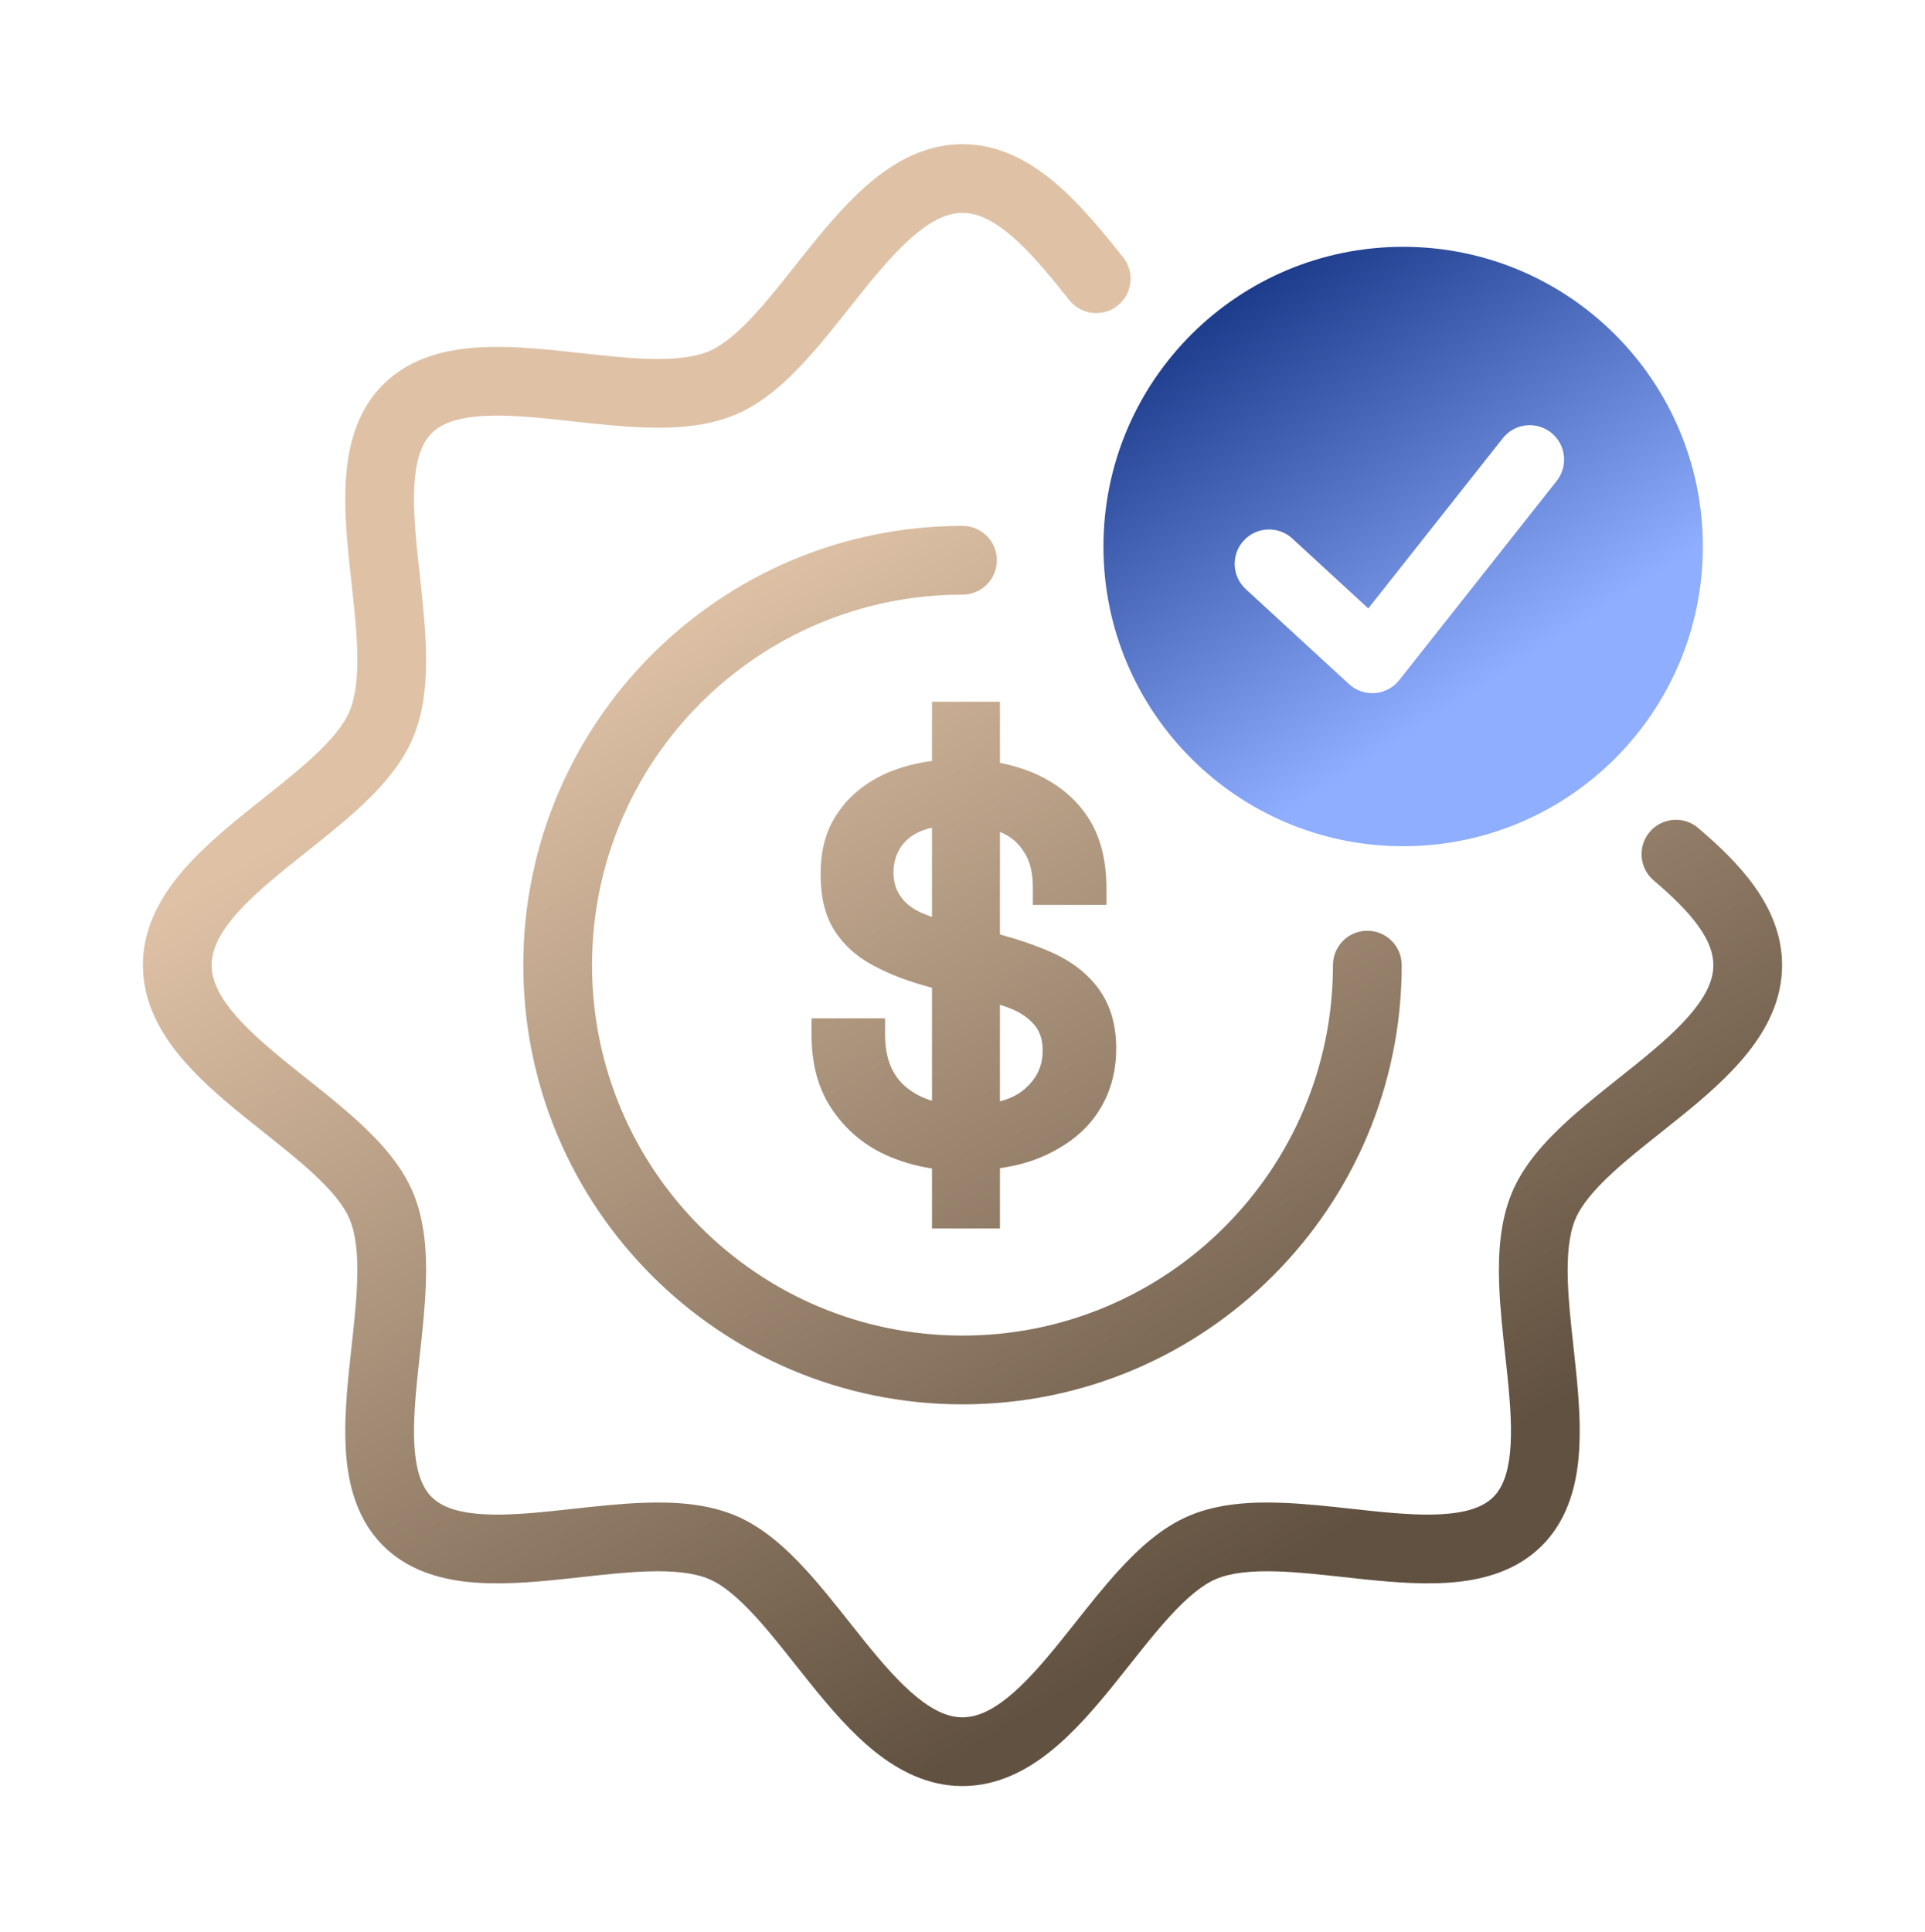
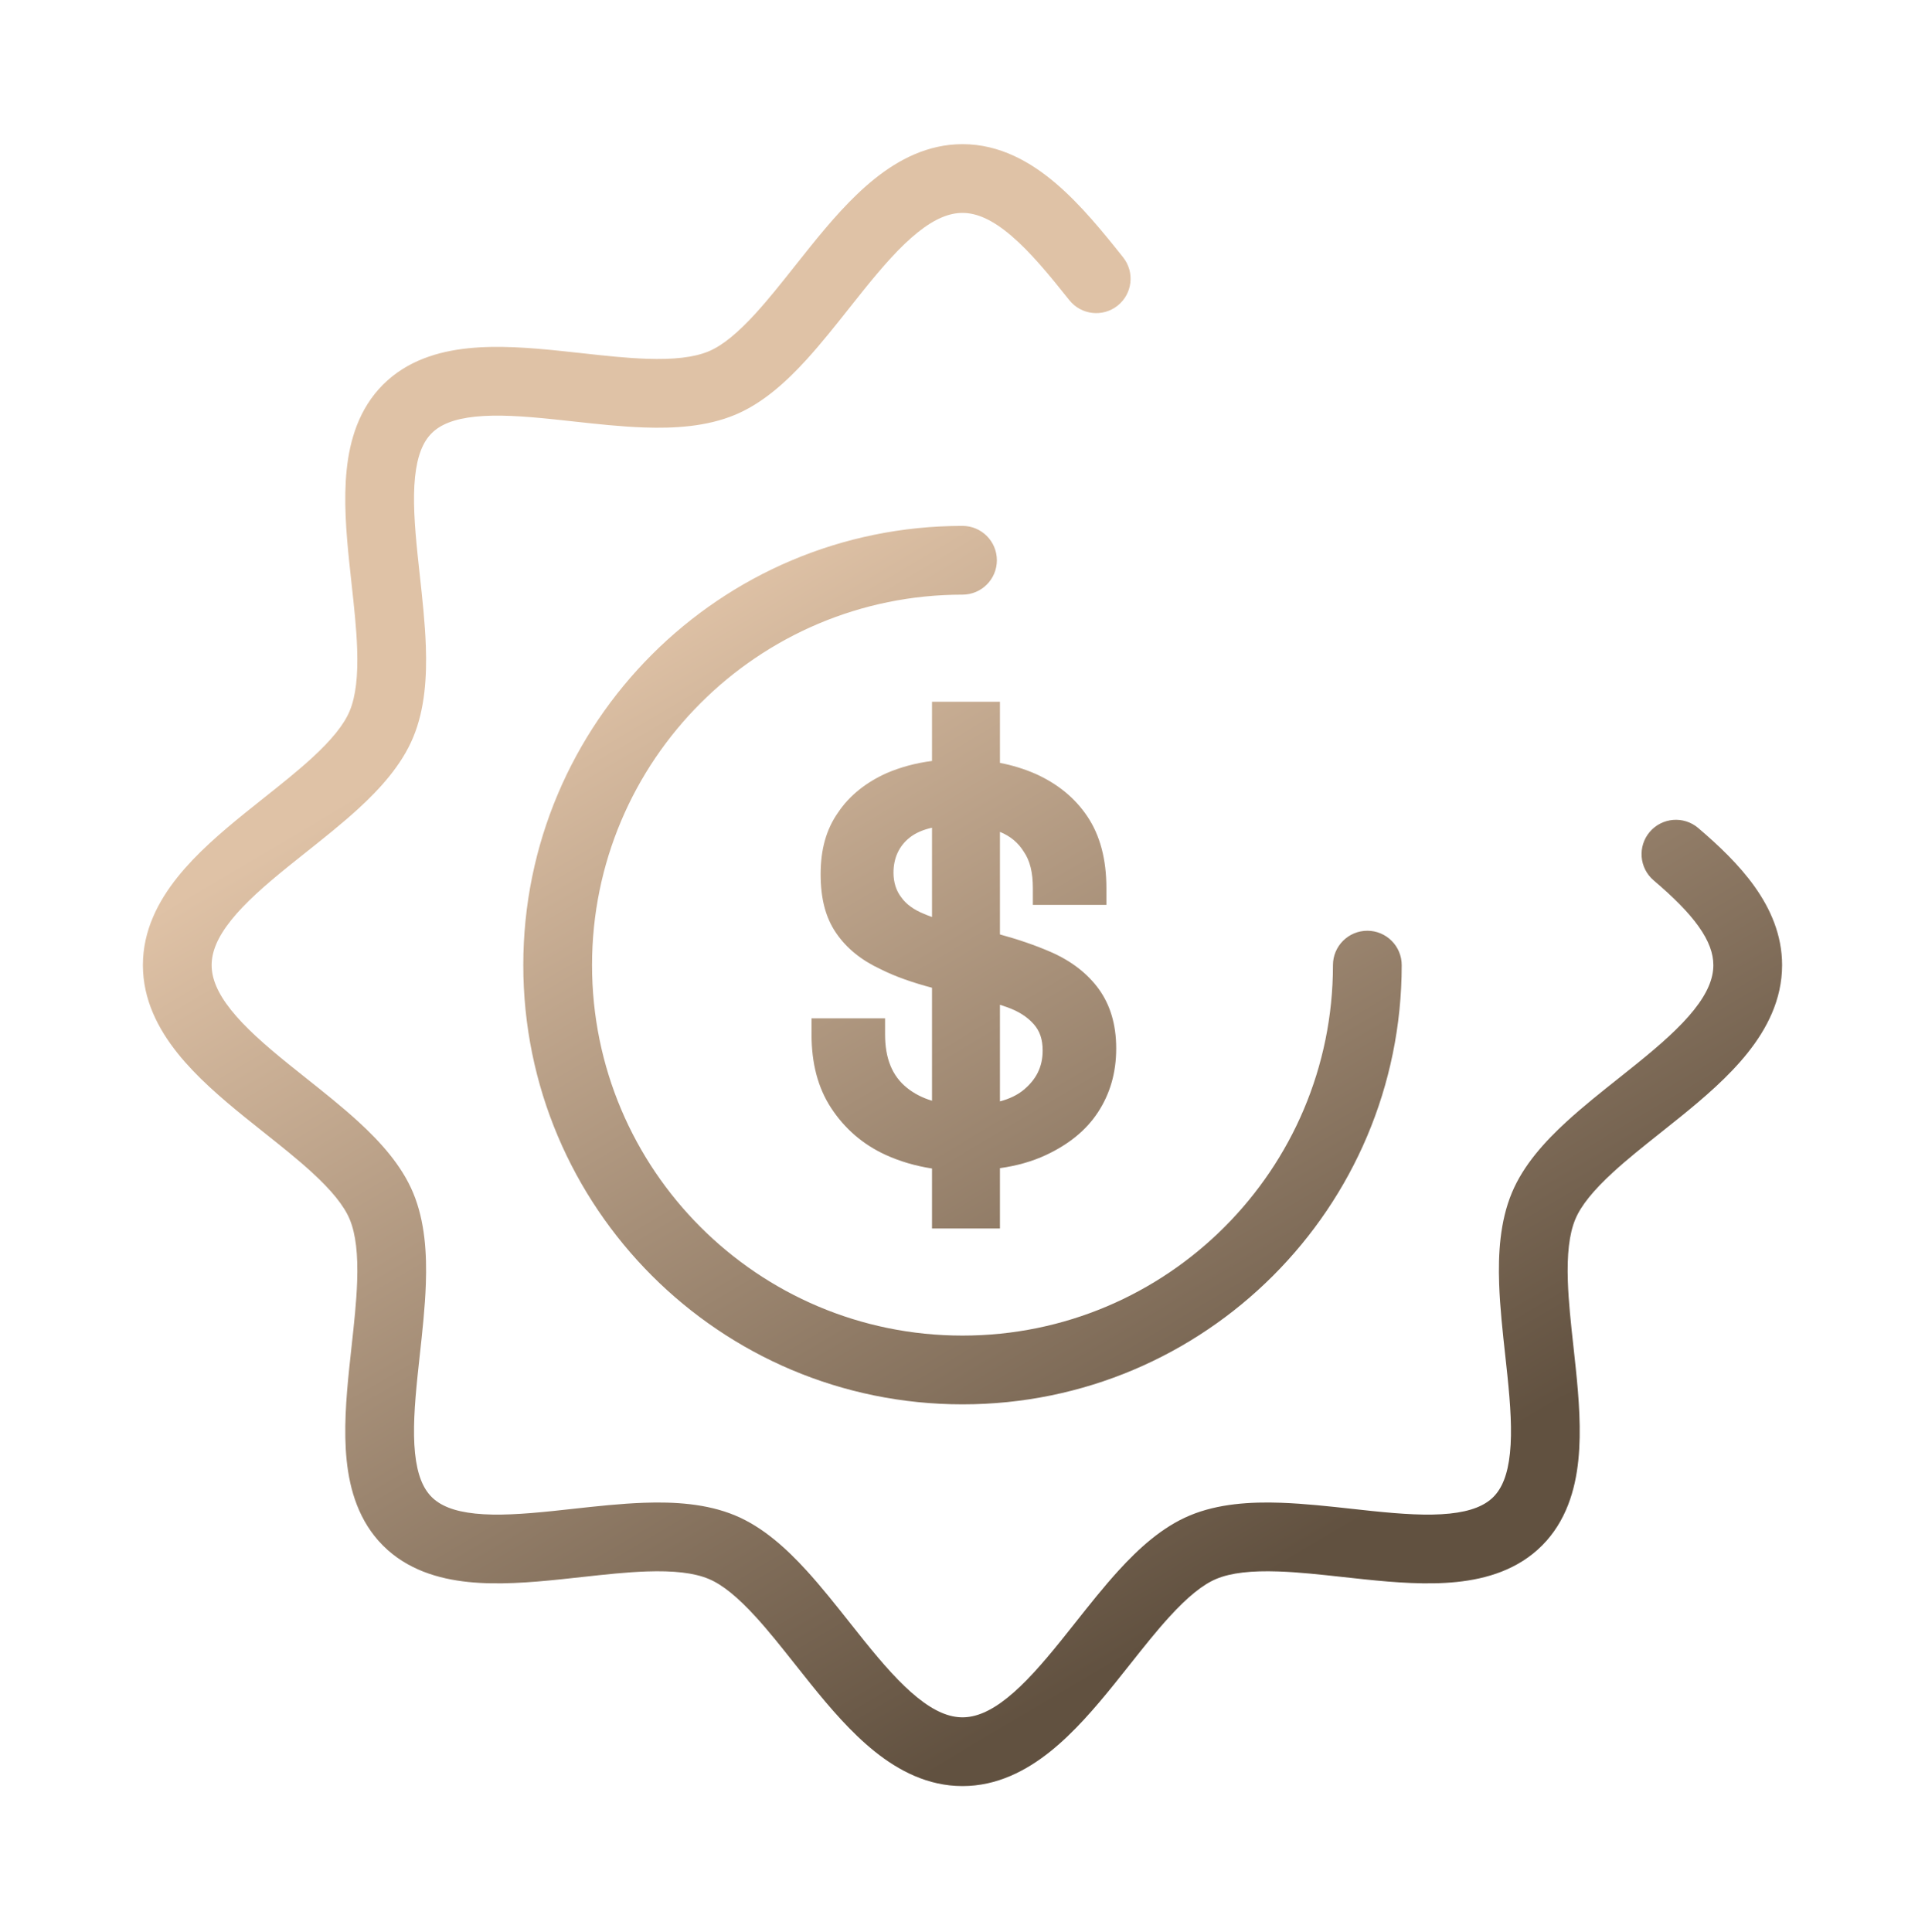
<svg xmlns="http://www.w3.org/2000/svg" width="280" height="281" viewBox="0 0 280 281" fill="none">
  <path fill-rule="evenodd" clip-rule="evenodd" d="M117.308 52.311C114.414 55.484 110.983 58.641 106.922 60.334C102.78 62.061 98.075 62.329 93.712 62.178C90.324 62.061 86.705 61.663 83.317 61.289L83.317 61.289C82.338 61.182 81.379 61.076 80.451 60.98C76.116 60.531 72.328 60.272 69.141 60.603C65.978 60.93 64.019 61.78 62.783 63.018C61.547 64.256 60.697 66.223 60.369 69.395C60.039 72.59 60.298 76.387 60.746 80.729C60.842 81.66 60.947 82.621 61.055 83.601L61.055 83.601L61.055 83.601C61.428 86.995 61.825 90.619 61.942 94.011C62.093 98.38 61.825 103.088 60.104 107.232C58.415 111.306 55.266 114.747 52.096 117.649C49.743 119.803 47.033 121.957 44.477 123.988L44.477 123.988L44.475 123.99C43.588 124.695 42.72 125.385 41.891 126.055C38.514 128.788 35.648 131.303 33.623 133.836C31.623 136.339 30.785 138.439 30.785 140.376C30.785 142.314 31.624 144.418 33.625 146.924C35.649 149.46 38.516 151.979 41.893 154.713C42.727 155.388 43.602 156.084 44.495 156.794L44.501 156.799L44.502 156.8C47.051 158.827 49.75 160.973 52.095 163.119C55.263 166.018 58.414 169.453 60.103 173.518C61.825 177.663 62.093 182.372 61.942 186.742C61.825 190.134 61.428 193.758 61.055 197.152C60.947 198.132 60.842 199.093 60.746 200.023C60.298 204.366 60.039 208.162 60.369 211.358C60.697 214.53 61.547 216.496 62.783 217.735C64.019 218.972 65.978 219.822 69.141 220.15C72.328 220.48 76.116 220.222 80.451 219.773C81.379 219.677 82.338 219.571 83.317 219.463C86.705 219.09 90.324 218.691 93.712 218.574C98.075 218.423 102.78 218.692 106.922 220.418C110.992 222.111 114.426 225.267 117.322 228.441C119.473 230.798 121.623 233.511 123.65 236.071L123.651 236.072C124.355 236.961 125.045 237.832 125.715 238.662C128.443 242.045 130.954 244.917 133.482 246.944C135.981 248.948 138.074 249.784 140 249.784C141.926 249.784 144.022 248.947 146.524 246.943C149.056 244.915 151.571 242.043 154.3 238.661C154.977 237.823 155.673 236.944 156.384 236.047L156.385 236.046L156.385 236.046C158.408 233.493 160.551 230.79 162.692 228.442C165.585 225.269 169.016 222.111 173.077 220.418C177.219 218.692 181.924 218.423 186.288 218.574C189.675 218.691 193.295 219.09 196.683 219.463C197.661 219.571 198.62 219.677 199.549 219.773C203.884 220.222 207.672 220.48 210.859 220.15C214.021 219.822 215.981 218.972 217.216 217.735C218.453 216.496 219.303 214.53 219.63 211.358C219.961 208.162 219.702 204.366 219.254 200.023C219.158 199.093 219.052 198.132 218.945 197.152L218.945 197.151V197.151C218.572 193.758 218.174 190.134 218.057 186.742C217.907 182.374 218.174 177.667 219.895 173.523C221.582 169.448 224.733 166.007 227.904 163.104C230.257 160.949 232.966 158.796 235.522 156.764C236.41 156.059 237.279 155.368 238.108 154.697C241.486 151.965 244.352 149.449 246.376 146.917C248.376 144.414 249.214 142.313 249.214 140.376C249.214 138.679 248.575 136.862 247.068 134.746C245.534 132.591 243.296 130.401 240.531 128.047C238.428 126.257 238.175 123.101 239.965 120.999C241.756 118.896 244.911 118.643 247.014 120.433C249.976 122.955 252.959 125.779 255.214 128.946C257.497 132.152 259.214 135.965 259.214 140.376C259.214 145.425 256.97 149.679 254.188 153.16C251.431 156.61 247.817 159.706 244.398 162.471C243.407 163.274 242.437 164.044 241.493 164.795L241.492 164.795L241.491 164.796C239.027 166.755 236.731 168.58 234.657 170.479C231.786 173.108 229.965 175.343 229.134 177.35L229.131 177.355C228.241 179.499 227.916 182.477 228.051 186.397C228.154 189.378 228.494 192.485 228.858 195.803C228.972 196.846 229.089 197.91 229.201 198.997C229.651 203.354 230.024 208.063 229.577 212.385C229.129 216.731 227.793 221.294 224.293 224.8C220.791 228.308 216.233 229.647 211.89 230.097C207.572 230.544 202.868 230.17 198.519 229.72C197.433 229.607 196.371 229.49 195.33 229.376L195.329 229.376L195.327 229.376C192.016 229.012 188.916 228.671 185.942 228.568C182.03 228.433 179.061 228.758 176.925 229.648L175.181 225.466L176.925 229.648C174.933 230.479 172.706 232.302 170.081 235.18C168.191 237.252 166.375 239.544 164.426 242.003L164.424 242.004L164.422 242.007C163.666 242.961 162.89 243.94 162.082 244.941C159.318 248.366 156.224 251.985 152.777 254.747C149.3 257.532 145.047 259.784 140 259.784C134.952 259.784 130.701 257.532 127.226 254.746C123.782 251.983 120.691 248.363 117.93 244.94C117.129 243.946 116.359 242.974 115.609 242.027C113.654 239.559 111.832 237.259 109.936 235.181C107.311 232.305 105.08 230.482 103.08 229.651L103.075 229.648C100.938 228.758 97.969 228.433 94.057 228.568C91.083 228.671 87.984 229.012 84.672 229.376L84.671 229.376L84.67 229.376C83.629 229.49 82.567 229.607 81.481 229.72C77.131 230.17 72.427 230.544 68.109 230.097C63.767 229.647 59.208 228.308 55.706 224.8C52.206 221.294 50.871 216.731 50.422 212.385C49.976 208.063 50.349 203.354 50.798 198.997C50.911 197.91 51.027 196.846 51.142 195.803L51.142 195.803L51.142 195.803C51.505 192.485 51.846 189.378 51.948 186.397C52.083 182.477 51.759 179.499 50.868 177.355L55.465 175.445L50.868 177.355C50.038 175.357 48.217 173.125 45.344 170.496C43.275 168.603 40.988 166.784 38.533 164.832L38.531 164.83L38.531 164.83C37.578 164.072 36.6 163.294 35.599 162.484C32.181 159.715 28.567 156.616 25.81 153.163C23.029 149.68 20.785 145.424 20.785 140.376C20.785 135.328 23.03 131.073 25.811 127.593C28.569 124.143 32.183 121.047 35.601 118.281C36.592 117.48 37.56 116.71 38.504 115.959L38.508 115.956L38.509 115.956C40.973 113.997 43.268 112.173 45.343 110.273C48.214 107.645 50.035 105.409 50.866 103.403L50.868 103.398C51.759 101.254 52.083 98.275 51.948 94.355C51.846 91.374 51.505 88.268 51.142 84.95L51.142 84.949L51.141 84.948C51.027 83.905 50.911 82.842 50.798 81.756C50.349 77.399 49.976 72.689 50.422 68.367C50.871 64.021 52.206 59.459 55.706 55.953C59.208 52.445 63.767 51.106 68.109 50.656C72.427 50.208 77.131 50.583 81.481 51.033C82.567 51.145 83.629 51.262 84.67 51.377L84.67 51.377L84.671 51.377C87.983 51.741 91.083 52.082 94.057 52.184C97.969 52.32 100.938 51.995 103.075 51.104L103.075 51.104C105.066 50.274 107.294 48.451 109.919 45.573C111.809 43.5 113.625 41.209 115.574 38.75C116.331 37.795 117.108 36.814 117.917 35.811C120.681 32.387 123.775 28.767 127.223 26.005C130.699 23.22 134.952 20.969 140 20.969C145.438 20.969 149.95 23.579 153.58 26.675C157.19 29.752 160.453 33.769 163.364 37.432C165.082 39.594 164.722 42.739 162.56 44.458C160.398 46.175 157.253 45.816 155.535 43.654C152.563 39.913 149.859 36.643 147.092 34.284C144.347 31.944 142.076 30.969 140 30.969C138.073 30.969 135.977 31.805 133.475 33.81C130.944 35.838 128.429 38.709 125.699 42.092C125.023 42.929 124.328 43.807 123.617 44.704L123.617 44.704L123.615 44.706C121.592 47.259 119.449 49.962 117.308 52.311ZM140 86.491C110.24 86.491 86.115 110.616 86.115 140.376C86.115 170.136 110.24 194.261 140 194.261C169.76 194.261 193.885 170.136 193.885 140.376C193.885 137.615 196.123 135.376 198.885 135.376C201.646 135.376 203.885 137.615 203.885 140.376C203.885 175.659 175.283 204.261 140 204.261C104.717 204.261 76.115 175.659 76.115 140.376C76.115 105.093 104.717 76.491 140 76.491C142.761 76.491 145 78.73 145 81.491C145 84.253 142.761 86.491 140 86.491ZM145.446 169.908V178.682H135.564V169.959C133.119 169.58 130.885 168.914 128.84 167.985C125.478 166.456 122.829 164.113 120.894 161.159C118.958 158.204 118.041 154.639 118.041 150.462V148.119H128.738V150.462C128.738 153.926 129.757 156.473 131.896 158.204C132.944 159.052 134.162 159.681 135.564 160.101V143.669C132.76 142.921 130.296 142.072 128.127 140.987C125.274 139.663 123.135 137.931 121.607 135.69C120.079 133.448 119.365 130.698 119.365 127.132C119.365 123.566 120.18 120.612 121.912 118.167C123.542 115.722 125.987 113.786 128.942 112.462C130.933 111.599 133.14 110.996 135.564 110.68V102.07H145.446V110.959C147.28 111.316 149.012 111.85 150.642 112.564C153.8 113.99 156.347 116.027 158.18 118.778C160.014 121.529 160.931 124.993 160.931 129.17V131.615H150.234V129.17C150.234 126.928 149.827 125.196 148.91 123.872C148.129 122.603 146.974 121.615 145.446 120.997V135.912C148.151 136.651 150.596 137.494 152.781 138.44C155.837 139.765 158.18 141.599 159.811 143.84C161.441 146.081 162.357 148.934 162.357 152.499C162.357 156.065 161.441 159.121 159.709 161.77C157.977 164.419 155.43 166.456 152.17 167.985C150.154 168.929 147.905 169.563 145.446 169.908ZM145.446 146.142V160.197C146.835 159.828 147.998 159.269 148.91 158.51C150.743 156.982 151.66 155.148 151.66 152.805C151.66 151.175 151.253 149.952 150.336 148.934C149.419 147.915 148.197 147.1 146.465 146.489C146.136 146.373 145.797 146.257 145.446 146.142ZM135.564 120.389C134.221 120.693 133.129 121.175 132.304 121.834C130.776 123.057 129.961 124.789 129.961 126.928C129.961 128.355 130.368 129.577 131.081 130.494C131.794 131.513 132.915 132.328 134.443 132.939C134.788 133.087 135.162 133.234 135.564 133.38V120.389Z" fill="url(#paint0_linear_763_12533)" />
-   <path fill-rule="evenodd" clip-rule="evenodd" d="M247.688 79.491C247.688 103.567 228.17 123.085 204.094 123.085C180.018 123.085 160.5 103.567 160.5 79.491C160.5 55.415 180.018 35.898 204.094 35.898C228.17 35.898 247.688 55.415 247.688 79.491ZM226.43 69.944C228.142 67.778 227.773 64.633 225.607 62.921C223.44 61.209 220.296 61.577 218.584 63.744L199.023 88.496L187.975 78.331C185.943 76.461 182.78 76.593 180.91 78.625C179.041 80.657 179.172 83.82 181.204 85.69L196.219 99.504C197.243 100.446 198.612 100.919 199.999 100.809C201.386 100.699 202.664 100.016 203.527 98.925L226.43 69.944Z" fill="url(#paint1_linear_763_12533)" />
  <defs>
    <linearGradient id="paint0_linear_763_12533" x1="140" y1="63.23" x2="224.206" y2="205.674" gradientUnits="userSpaceOnUse">
      <stop stop-color="#DFC2A6" />
      <stop offset="1" stop-color="#615140" />
    </linearGradient>
    <linearGradient id="paint1_linear_763_12533" x1="186.047" y1="152.303" x2="129.081" y2="64.408" gradientUnits="userSpaceOnUse">
      <stop offset="0.264" stop-color="#8FAEFF" />
      <stop offset="1" stop-color="#0D2B7B" />
    </linearGradient>
  </defs>
</svg>